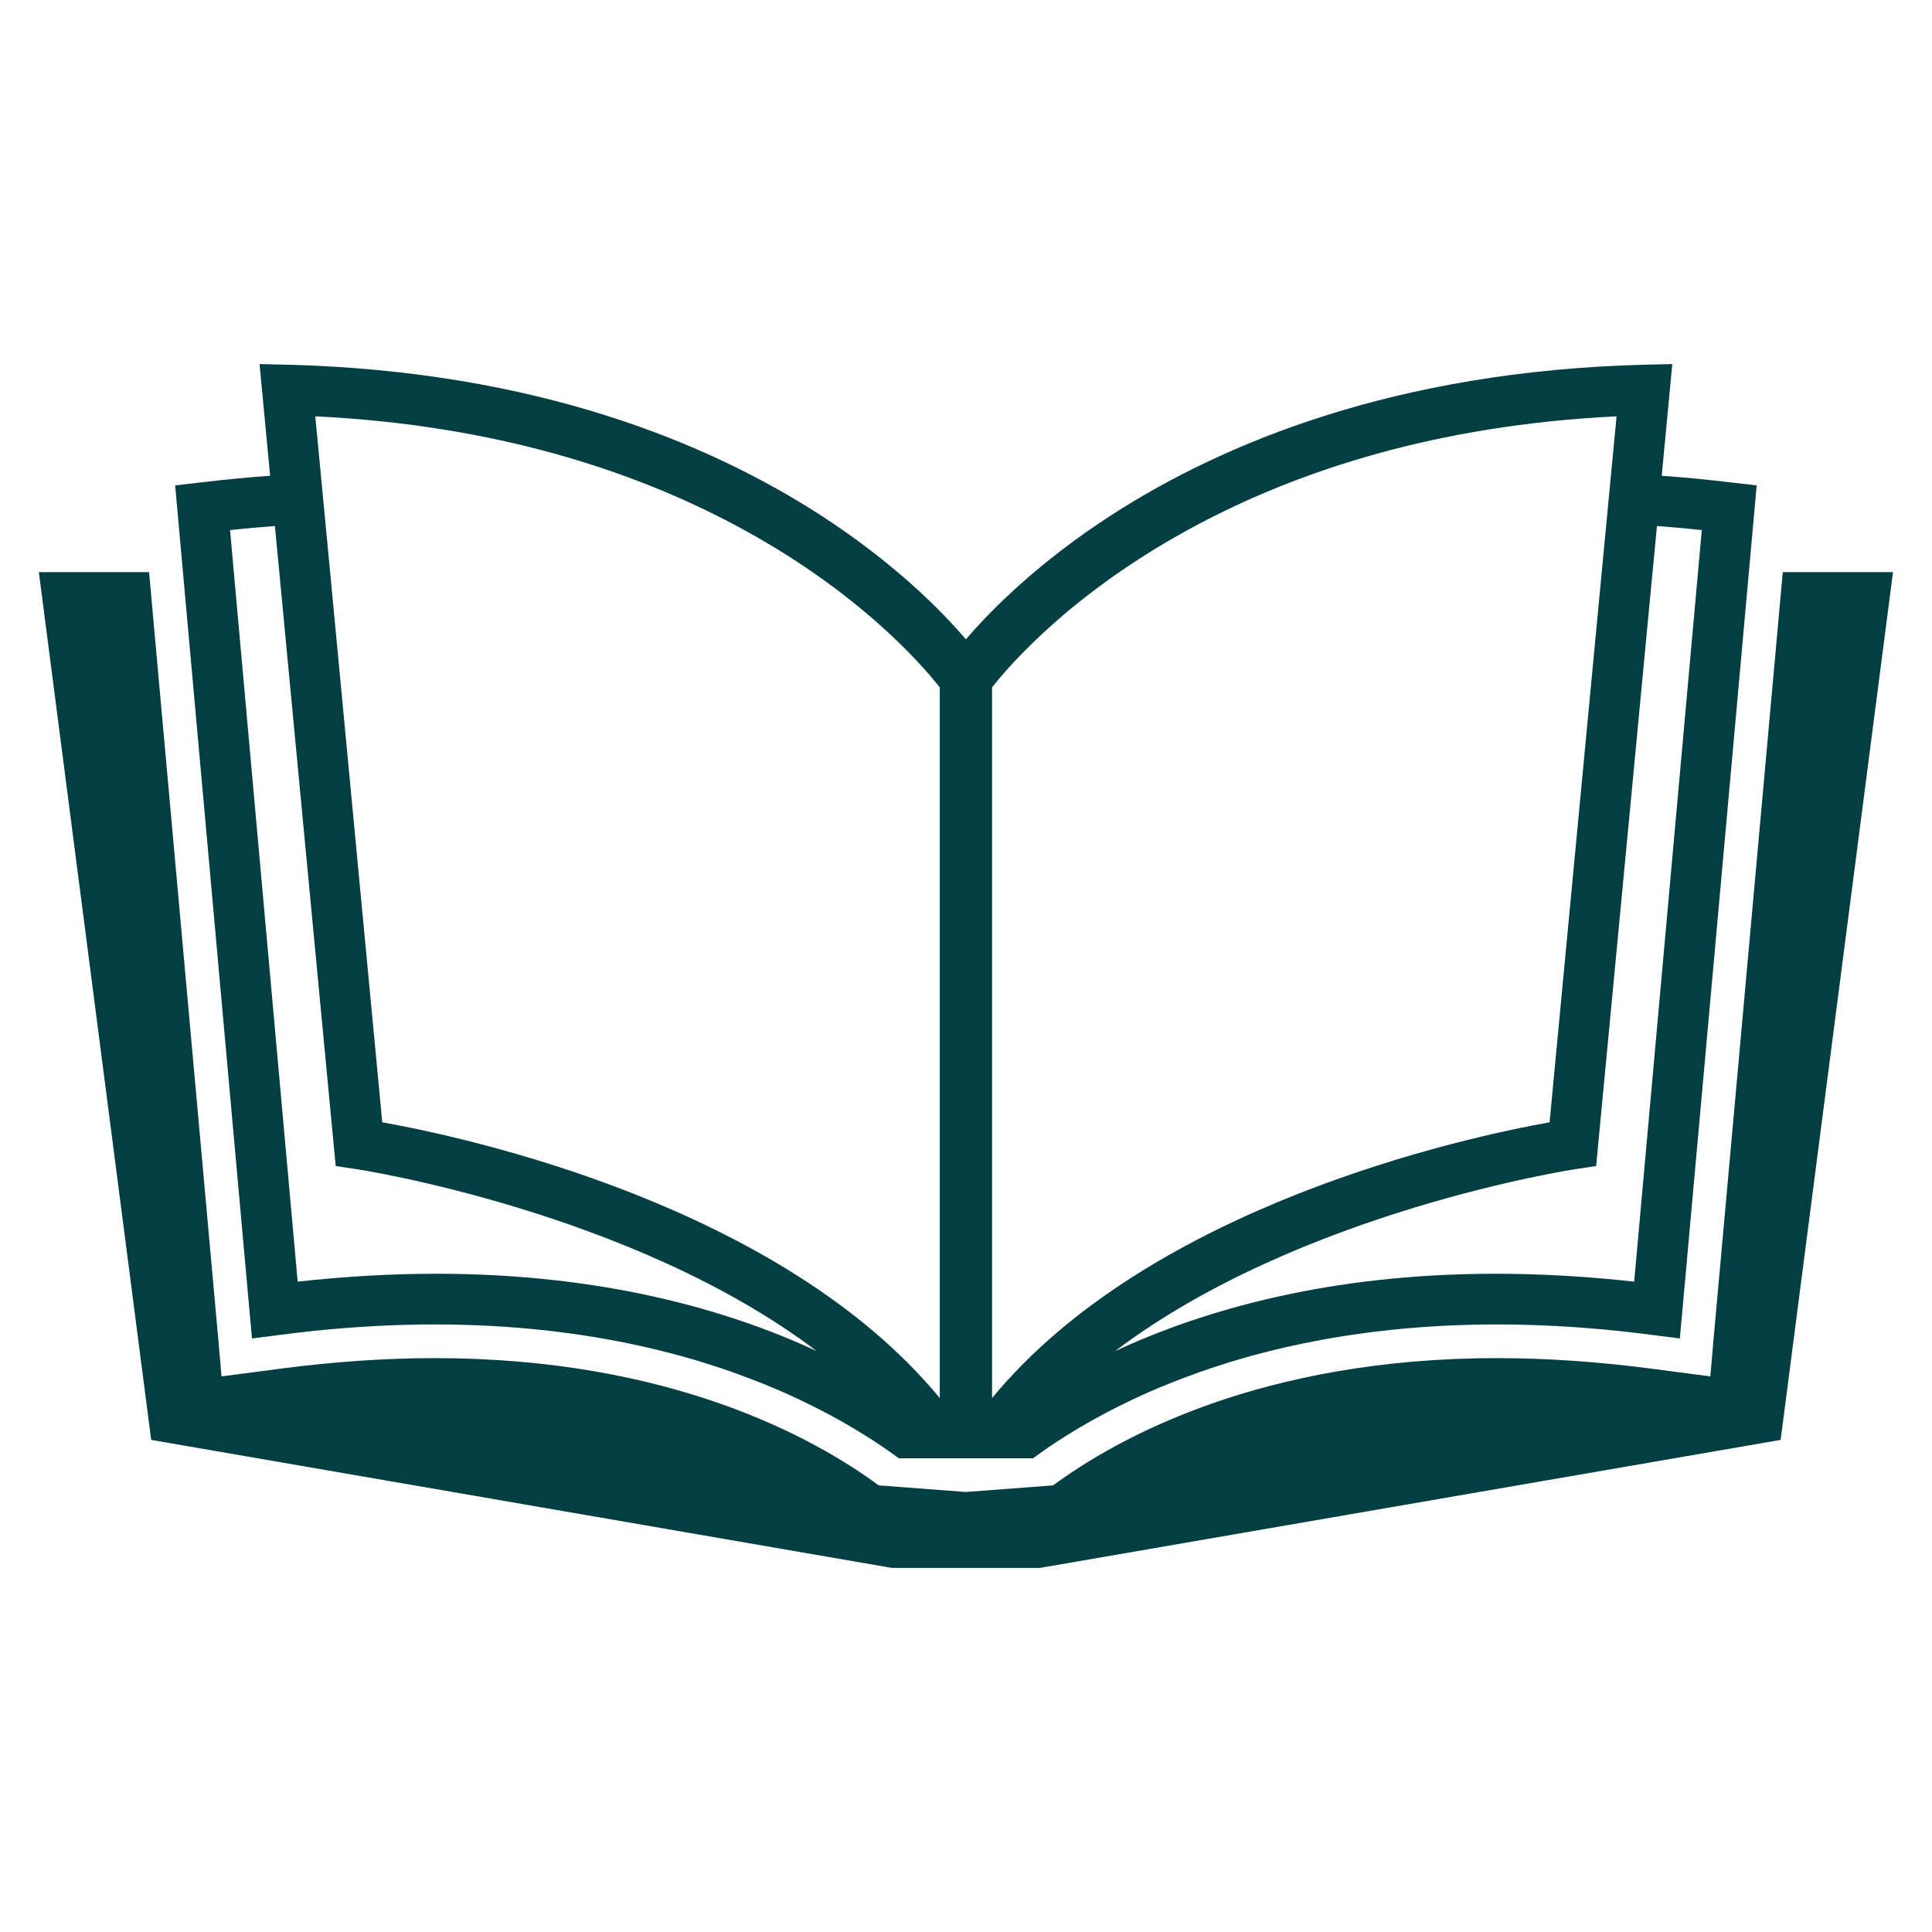
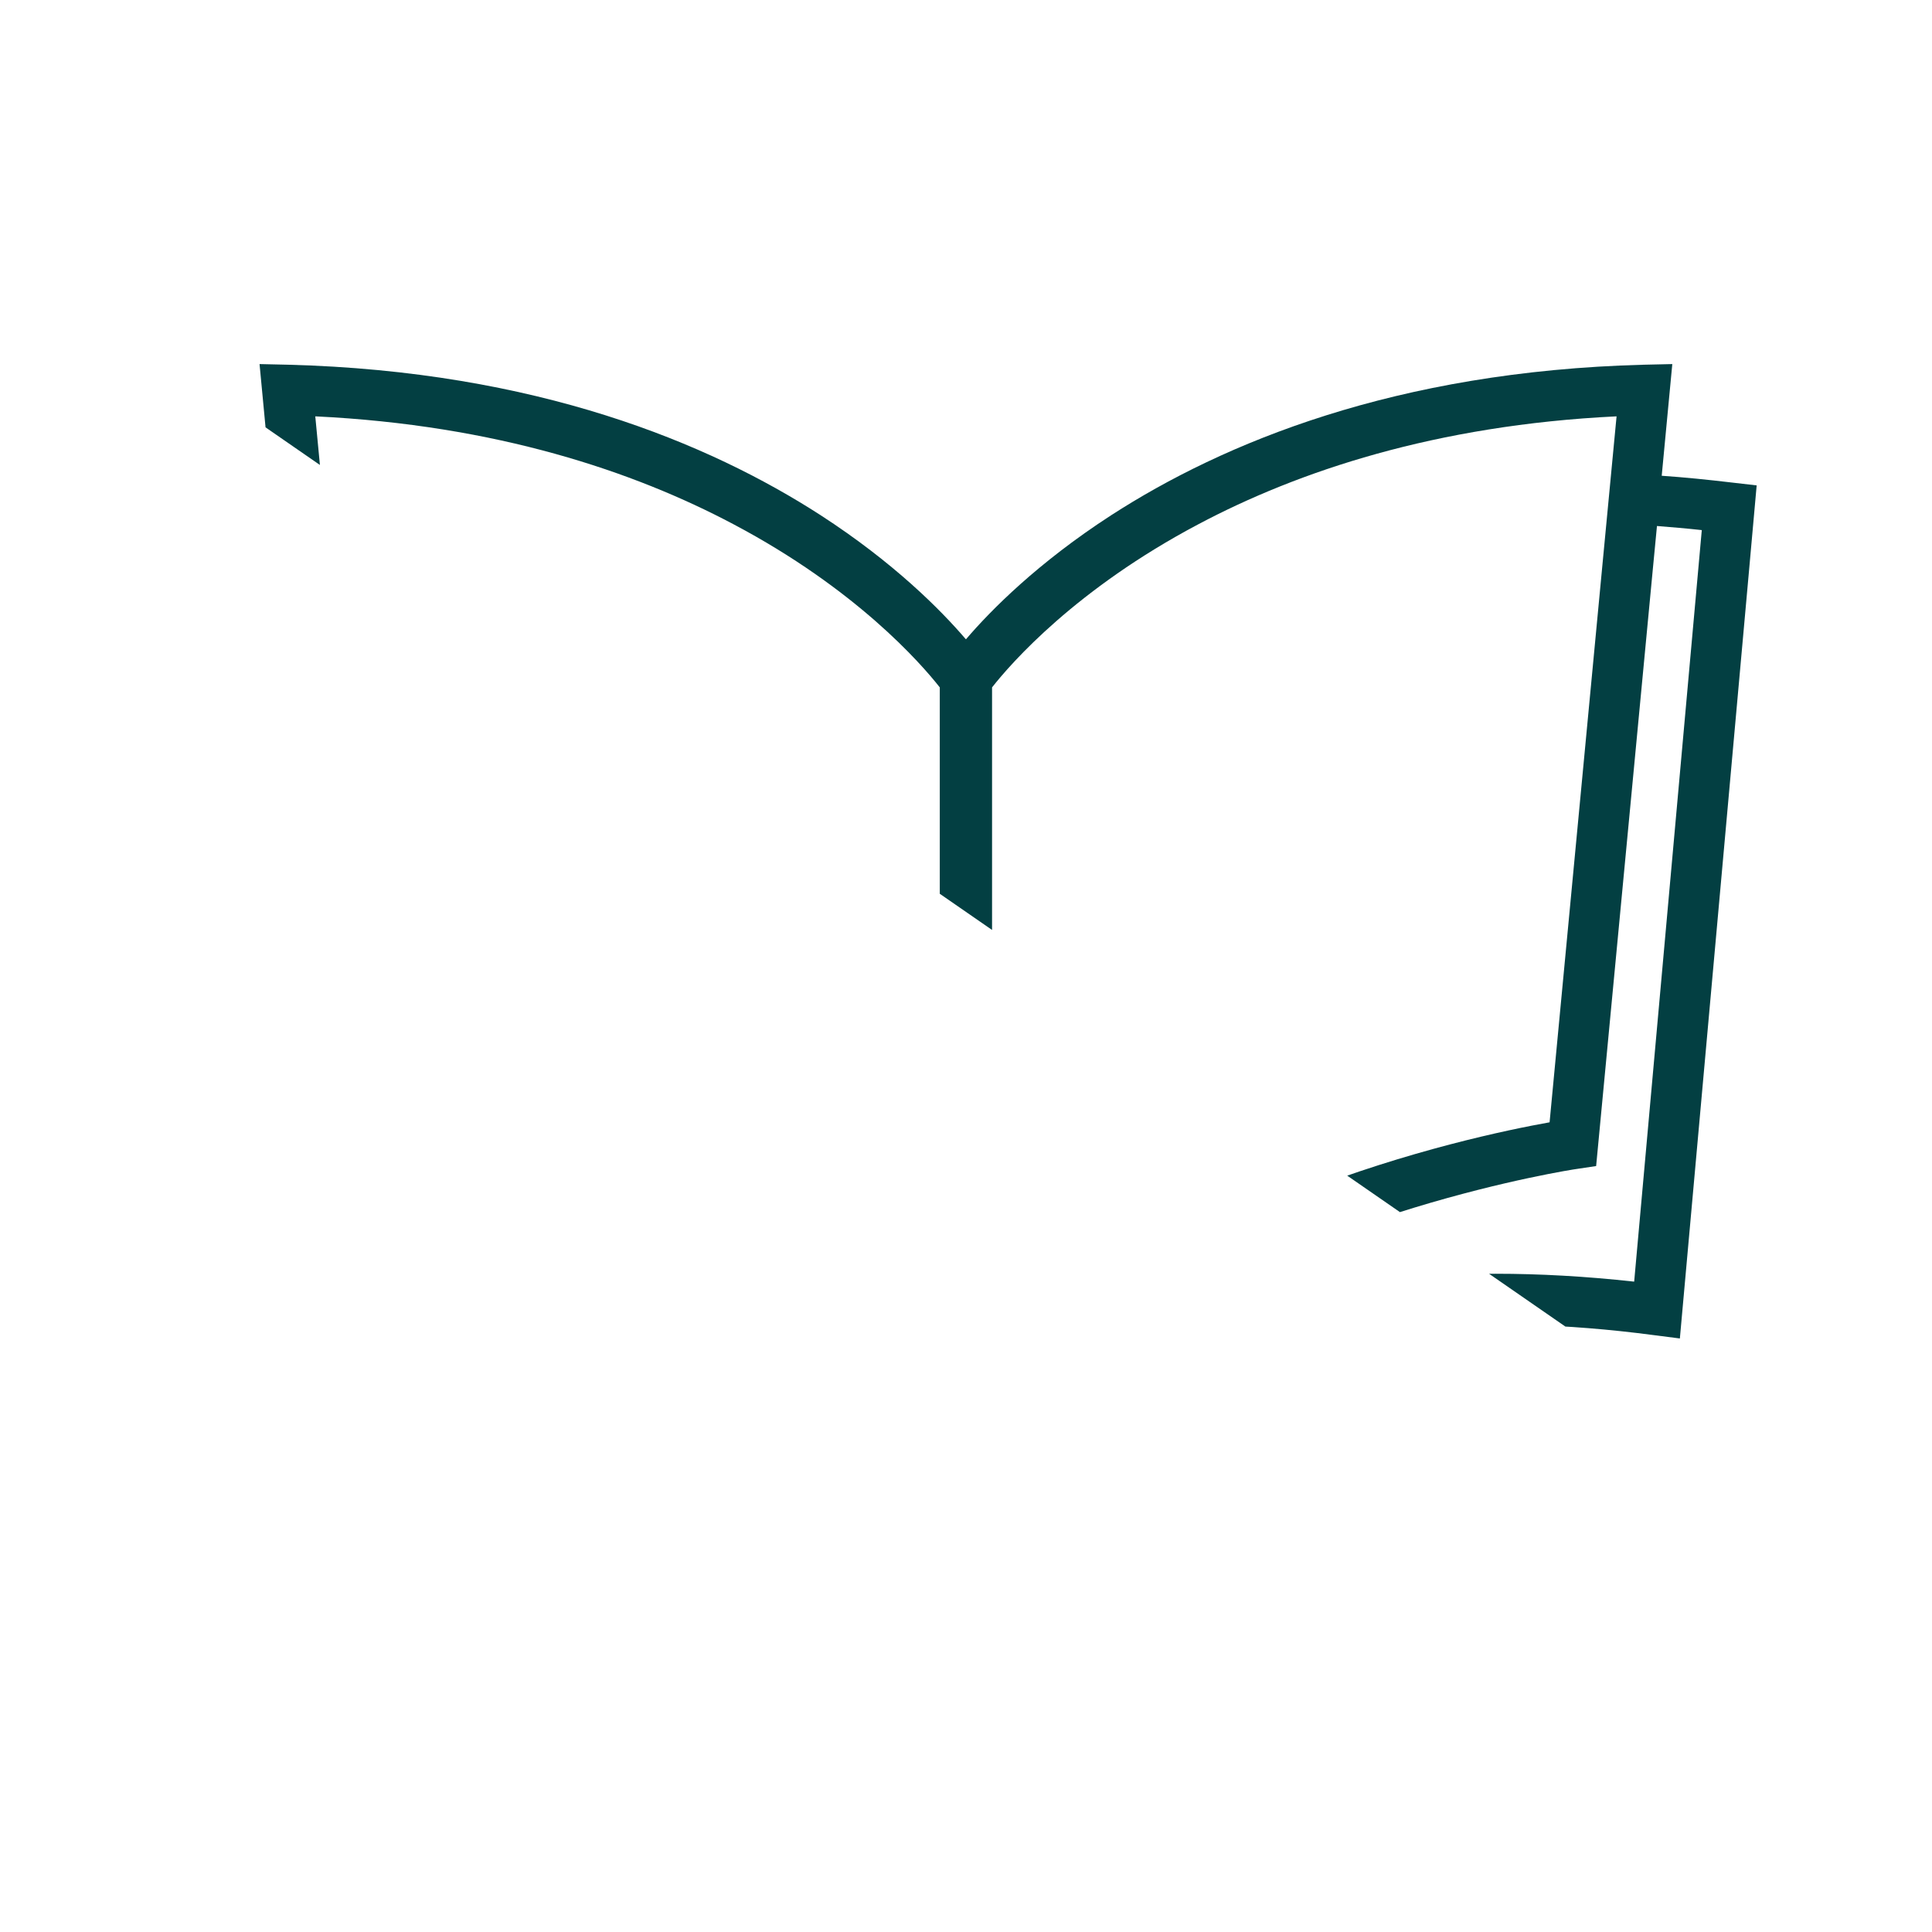
<svg xmlns="http://www.w3.org/2000/svg" width="1080" zoomAndPan="magnify" viewBox="0 0 810 810" height="1080" preserveAspectRatio="xMidYMid meet" version="1.0">
  <defs>
    <clipPath id="6d92d94140">
-       <path d="M 16.035 239 L 793.785 239 L 793.785 657.402 L 16.035 657.402 Z M 16.035 239 " clip-rule="nonzero" />
-     </clipPath>
+       </clipPath>
    <clipPath id="283e5000ea">
-       <path d="M 73 152.652 L 737 152.652 L 737 612 L 73 612 Z M 73 152.652 " clip-rule="nonzero" />
+       <path d="M 73 152.652 L 737 152.652 L 737 612 Z M 73 152.652 " clip-rule="nonzero" />
    </clipPath>
  </defs>
  <g clip-path="url(#6d92d94140)">
-     <path fill="#033f42" d="M 747.457 239.871 L 747.316 241.18 L 718.328 562.422 L 717.066 577.051 L 702.43 575.148 L 691.52 573.707 C 669.688 570.895 648.223 569.398 627.707 569.398 C 528.746 569.398 468.555 602.824 441.516 622.754 L 405.012 625.516 L 404.922 625.516 L 368.418 622.754 C 341.379 602.824 281.188 569.398 182.23 569.398 C 161.715 569.398 140.246 570.895 118.418 573.707 L 107.5 575.148 L 92.871 577.051 L 91.605 562.422 L 62.617 241.18 L 62.484 239.871 L 16.289 239.871 L 63.387 603.684 L 373.898 657.352 L 436.035 657.352 L 746.543 603.684 L 793.648 239.871 L 747.457 239.871 " fill-opacity="1" fill-rule="nonzero" />
-   </g>
+     </g>
  <g clip-path="url(#283e5000ea)">
    <path fill="#033f42" d="M 115.246 220.531 L 117.012 238.965 L 140.746 488.875 L 148.941 490.098 C 150.438 490.277 265.066 507.895 342.422 566.457 C 305.281 549.203 252.703 534.027 182.863 534.027 C 164.613 534.027 145.363 535.07 124.801 537.332 L 98.035 239.871 L 96.449 222.246 C 102.973 221.523 109.176 221.023 115.246 220.531 Z M 307.457 219.762 C 358.863 246.93 386.078 278.094 394.008 288.191 L 394.008 586.16 C 327.25 505.133 195.004 476.734 160.266 470.531 L 138.117 236.832 L 132.184 174.555 C 208.273 178.227 265.836 197.703 307.457 219.762 Z M 415.926 288.191 C 423.852 278.094 451.07 246.93 502.48 219.762 C 544.098 197.703 601.66 178.227 677.754 174.555 L 671.82 236.832 L 649.672 470.531 C 614.934 476.734 482.688 505.133 415.926 586.16 Z M 692.922 238.965 L 694.691 220.531 C 700.762 221.023 706.965 221.523 713.484 222.246 L 711.898 239.871 L 685.133 537.332 C 664.57 535.07 645.32 534.027 627.07 534.027 C 557.234 534.027 504.656 549.203 467.516 566.457 C 544.871 507.895 659.5 490.277 660.996 490.098 L 669.188 488.875 Z M 105.645 561.16 L 116.605 559.754 C 191.605 549.832 250.301 557.668 294.188 571.027 C 298.492 572.391 302.656 573.707 306.688 575.148 C 310.719 576.559 314.566 578.047 318.328 579.5 C 322.086 580.996 325.664 582.492 329.152 584.027 C 346.453 591.727 360.312 599.926 370.863 607.129 C 372.992 608.625 374.984 610.027 376.797 611.387 L 433.137 611.387 C 434.953 610.027 436.945 608.625 439.074 607.129 C 449.625 599.926 463.484 591.727 480.781 584.027 C 484.273 582.492 487.852 580.996 491.609 579.5 C 495.371 578.047 499.215 576.559 503.242 575.148 C 507.281 573.707 511.441 572.391 515.746 571.027 C 559.633 557.668 618.332 549.832 693.332 559.754 L 704.293 561.16 L 733.23 239.871 L 736.492 203.504 L 726.258 202.324 C 715.93 201.102 706.055 200.105 696.684 199.465 L 701.121 152.641 L 689.164 152.91 C 584.902 155.633 512.664 185.793 465.883 216.004 C 435.18 235.879 415.477 255.762 405.012 267.992 L 404.969 267.945 L 404.922 267.992 C 394.461 255.762 374.758 235.879 344.055 216.004 C 297.266 185.793 225.031 155.633 120.773 152.91 L 108.816 152.641 L 113.254 199.465 C 103.879 200.105 94.004 201.102 83.68 202.324 L 73.441 203.504 L 76.703 239.871 L 105.645 561.16 " fill-opacity="1" fill-rule="nonzero" />
  </g>
</svg>